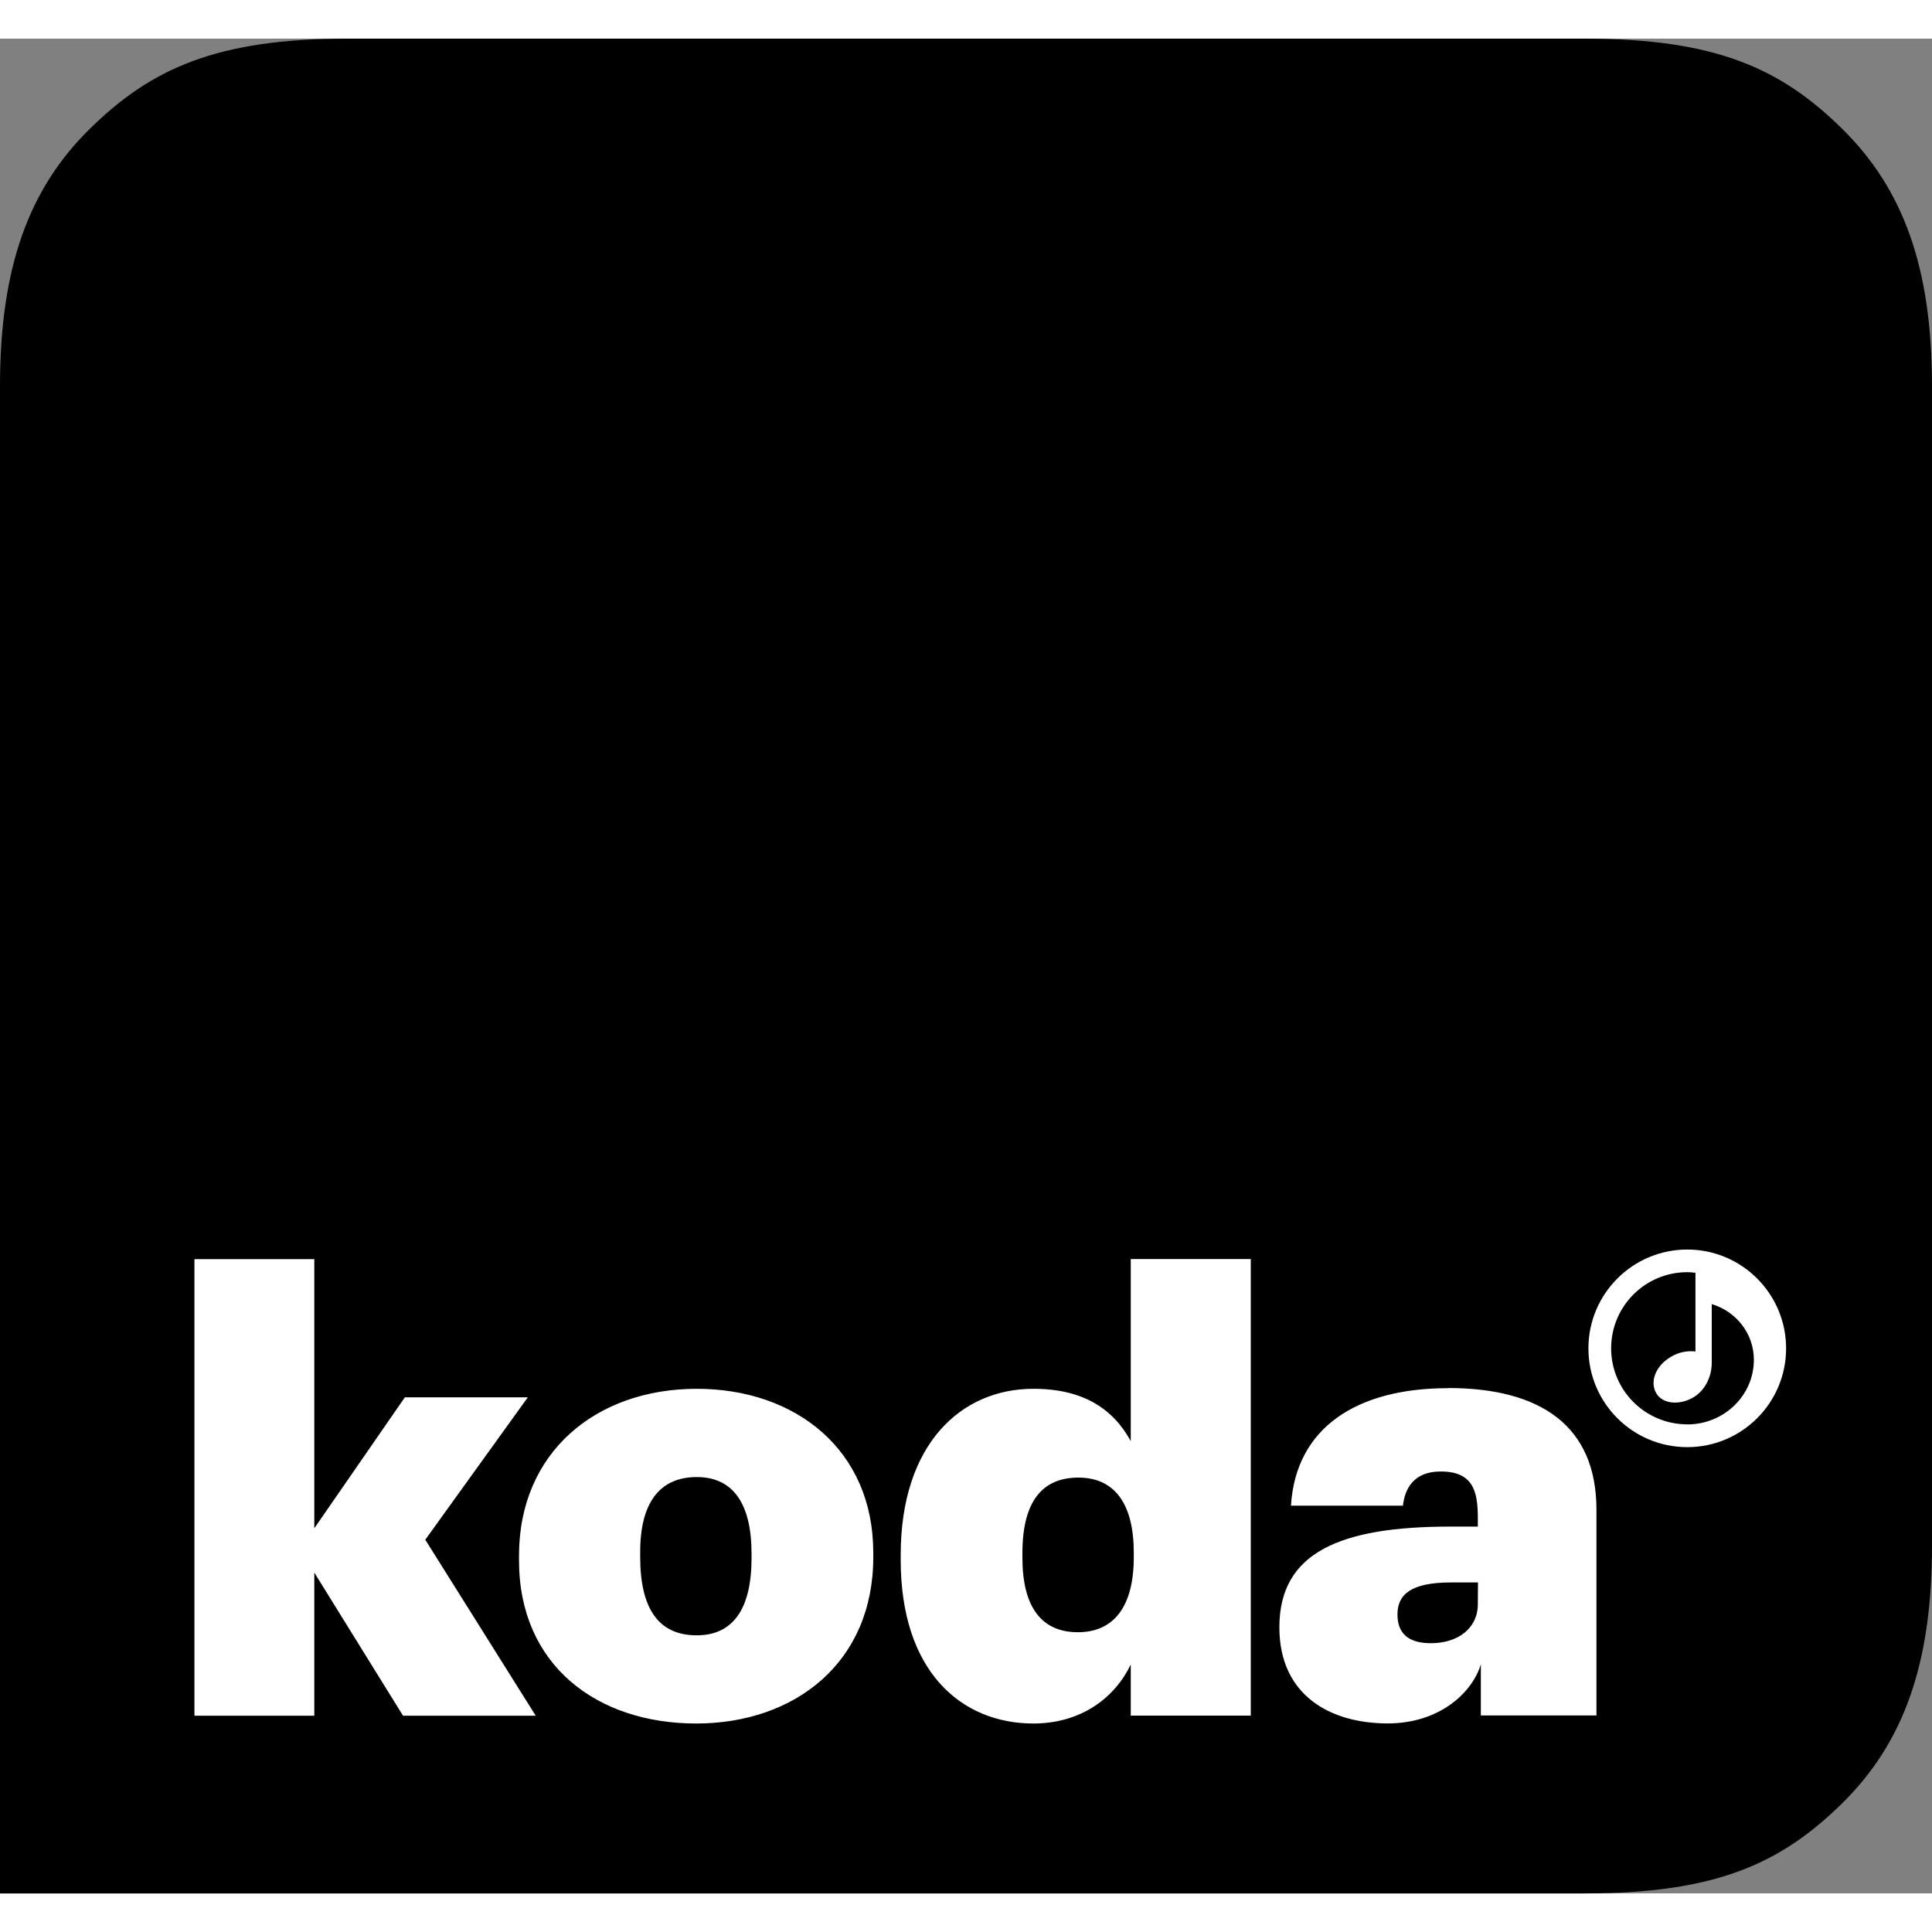
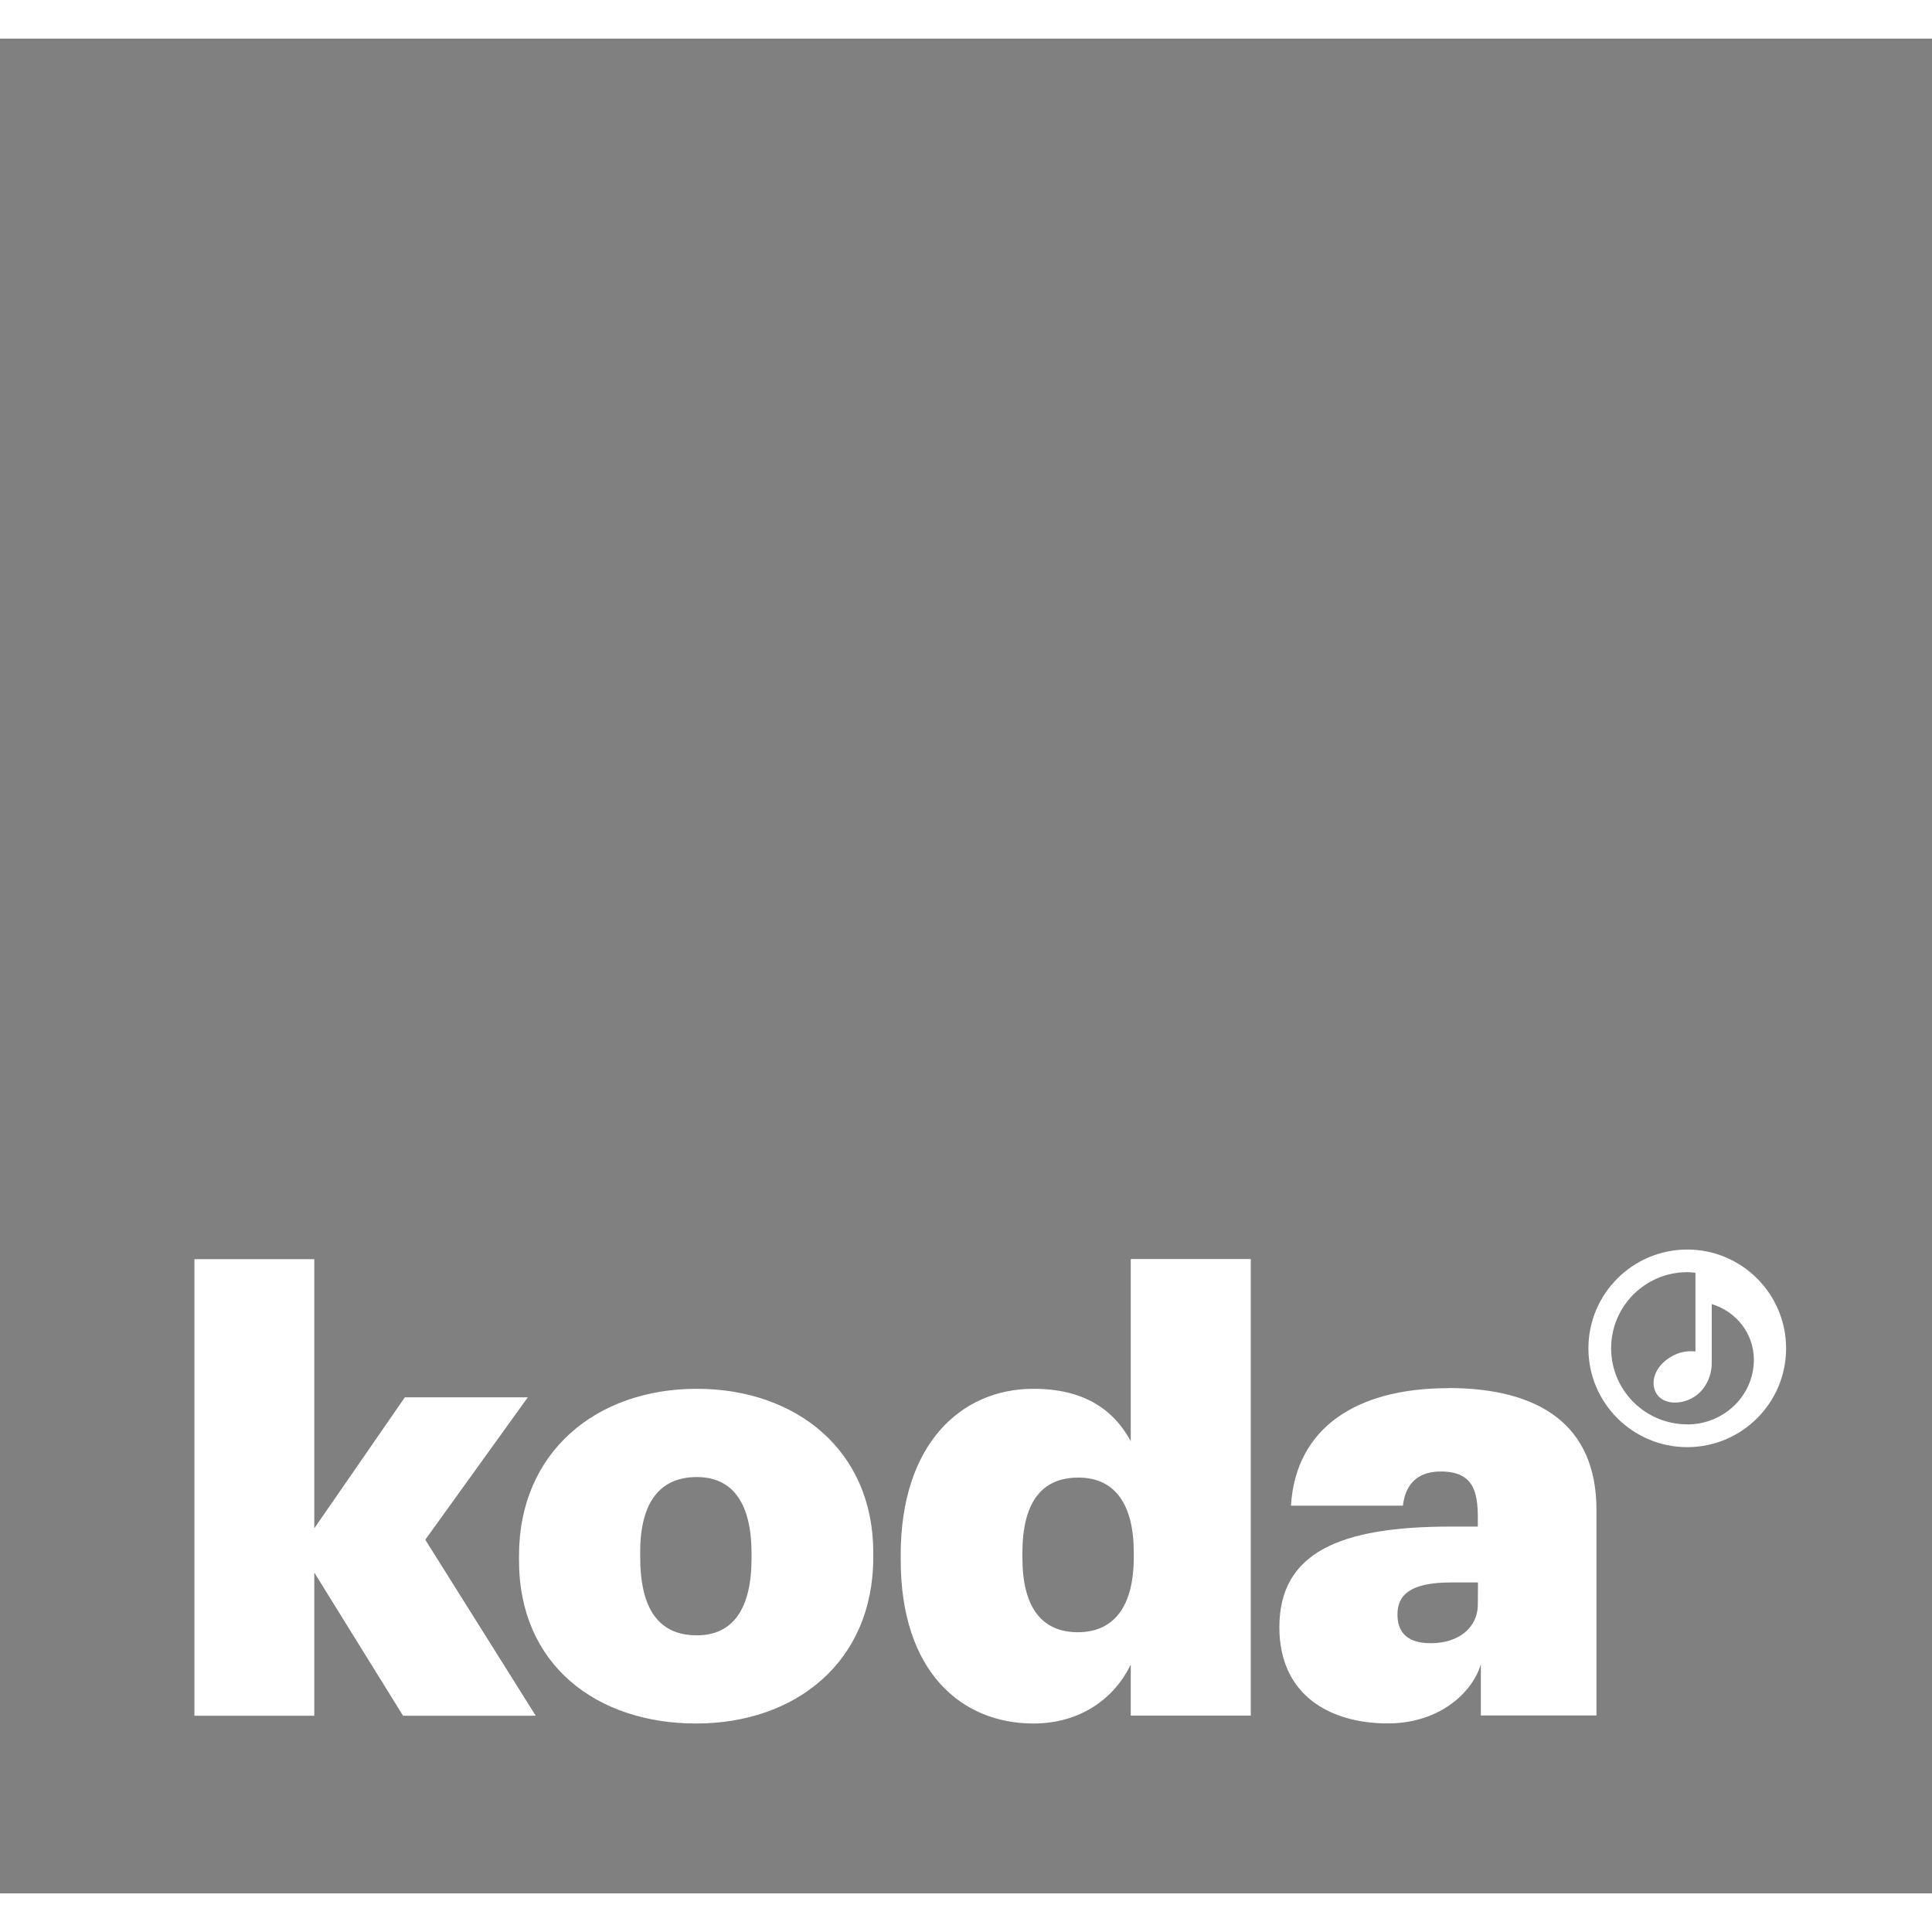
<svg xmlns="http://www.w3.org/2000/svg" id="logo-primary_svg__Layer_2" width="1em" height="1em" class="aspect-square h-[53.2px] w-[56.1px]" data-name="Layer 2" viewBox="0 0 250 240">
  <rect x="0" y="0" width="250" height="240" fill="#808080" stroke="none" />
  <defs>
    <style>.logo-primary_svg__cls-2{stroke-width:0;fill:#fff}</style>
  </defs>
  <g id="logo-primary_svg__Layer_6" data-name="Layer 6">
-     <path d="M0 240V44.95c0-15.33 3.72-25.52 11.63-33.29S28 0 45.01 0h159.98c17.01 0 25.42 3.83 33.38 11.66 7.91 7.78 11.63 17.96 11.63 33.3v150.09c0 15.34-3.72 25.52-11.63 33.3-7.96 7.83-16.37 11.66-33.38 11.66H0Z" style="fill:#000;stroke-width:0" />
    <path d="M25.16 217.01h15.51v-18.52l11.48 18.52h17.17l-14.29-22.77 13.27-18.43H52.39l-11.72 16.95v-34.83H25.16z" class="logo-primary_svg__cls-2" />
    <path d="M90.16 174.71c-13 0-23 8.19-23 21.58v.63c0 13.55 10.08 21.1 22.92 21.1s22.92-7.95 22.92-21.5v-.63c0-13.23-10-21.18-22.84-21.18m7.09 21.9c0 6.54-2.37 10-7.09 10-4.96 0-7.32-3.47-7.32-10.16v-.63c0-6.46 2.6-9.69 7.32-9.69s7.09 3.47 7.09 9.92v.55Zm49.07-38.68v23.55c-2.28-4.17-6.14-6.77-12.6-6.77-9.37 0-17.17 7.17-17.17 21.5v.63c0 14.5 7.88 21.18 17.17 21.18 6.23 0 10.56-3.38 12.6-7.63V217h15.53v-59.08h-15.53Zm.39 38.59c0 6.38-2.59 9.69-7.24 9.69s-7.17-3.22-7.17-9.61v-.63c0-6.61 2.52-9.77 7.25-9.77s7.16 3.47 7.16 9.69zm40.66-21.89c-11.82 0-19.7 5.12-20.32 15.2h14.49c.24-2.13 1.34-4.42 4.88-4.42 4.18 0 4.81 2.53 4.81 5.99v1.14h-3.55c-14.26 0-22.13 3.34-22.13 13.03 0 8.83 6.61 12.44 14.02 12.44 6.7 0 10.95-3.98 12.05-7.65v6.62h14.96v-26.62c0-10.87-7.24-15.75-19.21-15.75m3.86 27.98c0 3.07-2.52 5.04-6.07 5.04-2.84 0-4.33-1.2-4.33-3.73s1.7-4.13 6.9-4.13h3.52zm27.1-45.9c-7.06 0-12.79 5.73-12.79 12.79s5.73 12.78 12.79 12.78 12.79-5.72 12.79-12.78-5.73-12.79-12.79-12.79m0 22.62c-5.44 0-9.85-4.41-9.85-9.84s4.4-9.85 9.85-9.85c.35 0 .71.03 1.06.08v10.18c-.88-.1-1.87.03-2.76.47-2.09 1.02-2.98 2.88-2.56 4.35.6 2.1 3.33 2.24 5.19 1.03 1.35-.87 2.24-2.53 2.24-4.39v-7.59c3.16.95 5.45 3.81 5.45 7.2 0 4.63-3.86 8.37-8.63 8.37" class="logo-primary_svg__cls-2" />
  </g>
</svg>